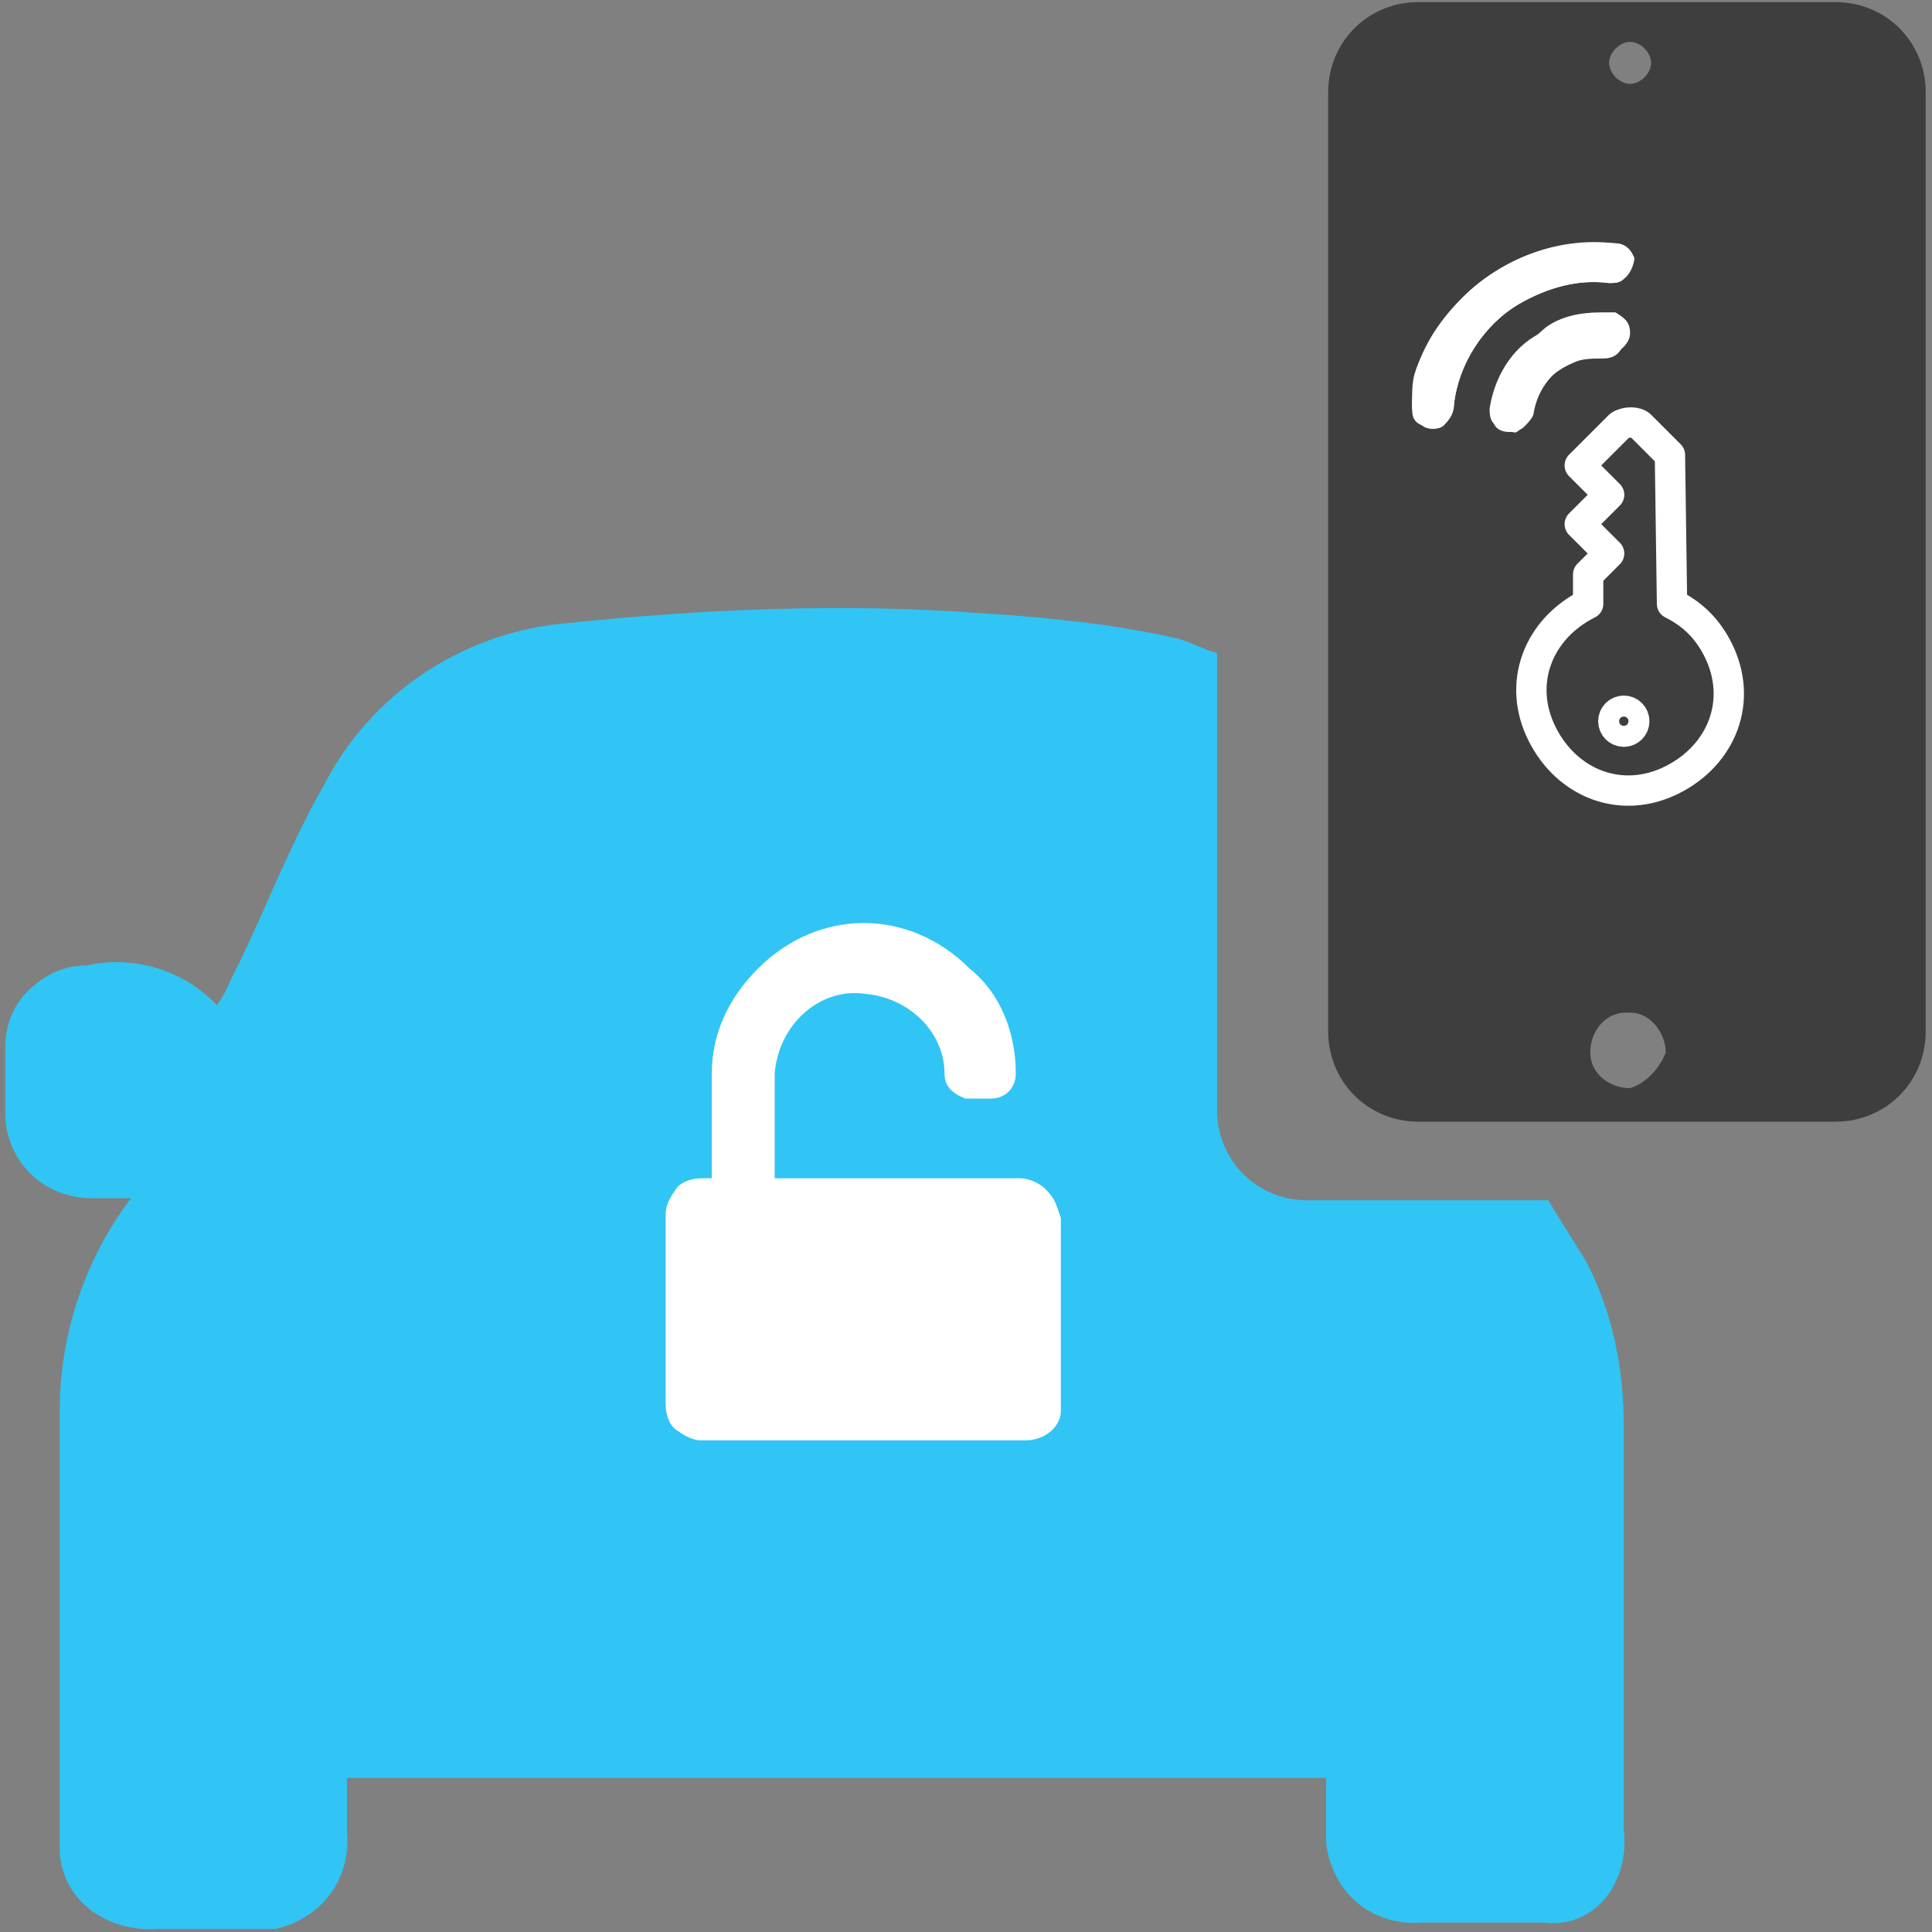
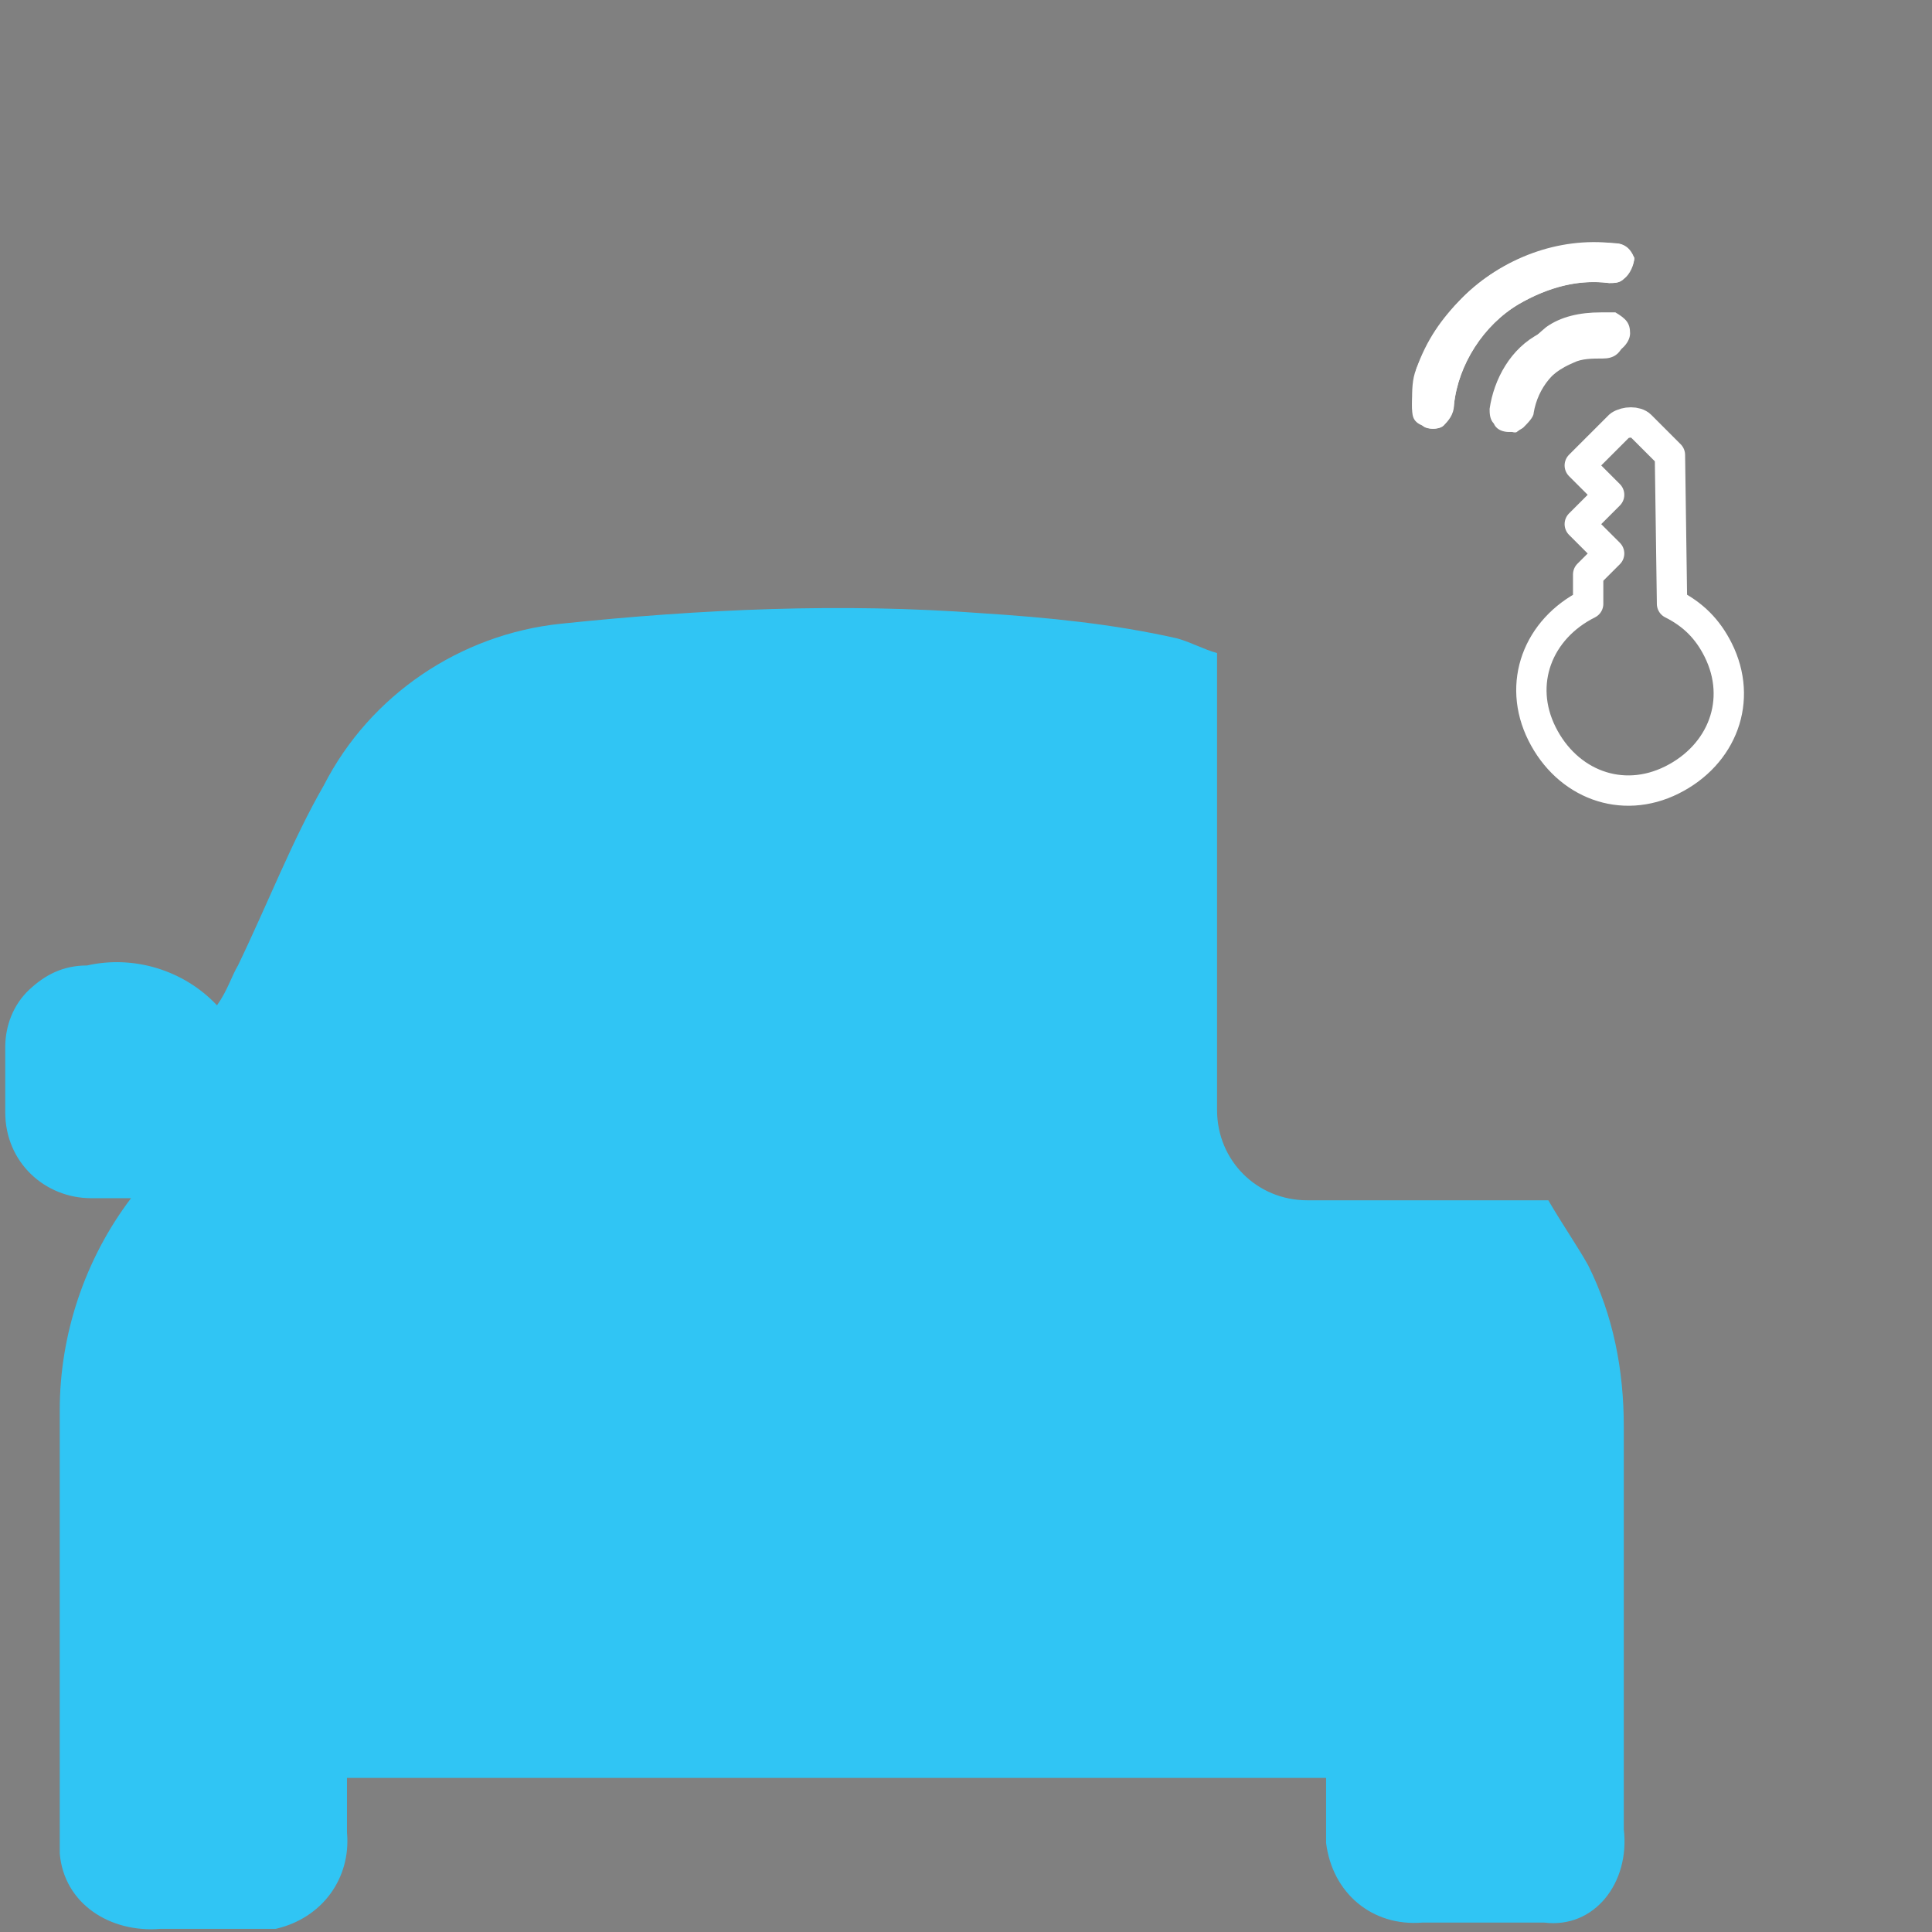
<svg xmlns="http://www.w3.org/2000/svg" version="1.1" id="Layer_1" x="0px" y="0px" viewBox="0 0 184.3 184.3" style="enable-background:new 0 0 184.3 184.3;" xml:space="preserve">
  <rect x="0" y="0" width="184.3" height="184.3" fill="#808080" stroke="none" />
  <style type="text/css">
	.st0{fill:#30C5F4;}
	.st1{fill:#3E3E3E;}
	.st2{fill:none;stroke:#FFFFFF;stroke-width:2.894;stroke-linecap:round;stroke-linejoin:round;}
	.st3{fill:#FFFFFF;}
</style>
  <g>
    <path class="st0" d="M147.3,183.4h-11.6c-4.8,0.4-8.6-2.8-9.2-7.6v-6.2H33.1v5.2c0.4,4.4-2.4,8.2-6.8,9.2h-11   c-4.8,0.4-9.2-2.4-9.6-7.2v-42.3c0-7.2,2.4-14.4,6.8-20.2H8.7c-4.4,0-8.2-3.4-8.2-8.2v-6.2c0-2.1,0.8-4.1,2.3-5.5s3.2-2.3,5.5-2.3   c4.4-1,9.2,0.4,12.4,3.8c1-1.4,1.4-2.8,2-3.8c2.8-5.8,5.2-12,8.2-17.2c4.4-8.6,13-14.4,22.6-15.4c13.4-1.4,26.8-2,40.2-1   c6.2,0.4,12.4,1,18.6,2.4c1.4,0.4,2.4,1,3.8,1.4v43.6c0,4.8,3.8,8.6,8.6,8.6h23c1.4,2.4,2.8,4.4,3.8,6.2c2.4,4.8,3.4,10,3.4,15.4   v38.4l0,0C155.5,179.6,152.1,184,147.3,183.4z" />
-     <path class="st1" d="M175.1,0.2h-39.8c-4.8,0-8.6,3.8-8.6,8.6v89.6c0,4.8,3.8,8.6,8.6,8.6h39.8c4.8,0,8.6-3.8,8.6-8.6V8.8   C183.7,4,179.9,0.2,175.1,0.2z M155.5,4c1,0,2,1,2,2s-1,2-2,2s-2-1-2-2S154.5,4,155.5,4z M155.5,103.8c-2,0-3.8-1.4-3.8-3.4   c0-2,1.4-3.8,3.4-3.8h0.4c2,0,3.4,2,3.4,3.8C158.3,102,156.9,103.4,155.5,103.8z" />
    <g>
      <path class="st2" d="M159.3,43.4l-2.8-2.8c-0.4-0.4-1.4-0.4-2,0l-3.8,3.8l2.8,2.8l-2.8,2.8l2.8,2.8l-2,2v2.8    c-4.8,2.4-6.8,7.6-4.4,12.4c2.4,4.8,7.6,6.8,12.4,4.4c4.8-2.4,6.8-7.6,4.4-12.4c-1-2-2.4-3.4-4.4-4.4L159.3,43.4L159.3,43.4z" />
-       <circle class="st2" cx="154.9" cy="68.8" r="1" />
    </g>
    <g>
      <path class="st3" d="M154.9,26.6c0.4-0.4,1-1.4,1-2c-0.4-1-1-1.4-2-1.4c-5.2-0.4-10.6,1.4-14.4,5.2c-2,2-3.4,4.4-4.4,6.8    c-0.4,1-0.4,2-0.4,3.4c0,1,0.4,1.4,1,2c0.4,0.4,1.4,0.4,2,0c0.4-0.4,1-1,1-2c0.4-3.8,2.8-7.6,6.2-9.6c2.4-1.4,5.2-2.4,8.6-2    C154.1,27,154.5,27,154.9,26.6L154.9,26.6z M142.5,40.4c0.4,1,2,1,2.8,0.4l0,0c0.4-0.4,1-1,1-1.4c0.4-2.4,2-4.4,4.4-5.2    c1-0.4,2-0.4,2.8-0.4c0.8,0,2-1,2-2s-0.4-1.4-1.4-2h-1.4c-2,0-3.8,0.4-5.2,1.4c-2.4,2-4.4,4.4-4.8,7.2    C142.1,39.6,142.5,40,142.5,40.4L142.5,40.4z" />
      <path class="st3" d="M154.9,26.6c-0.4,0.4-1,0.4-1.4,0.4c-2.8-0.4-5.8,0.4-8.6,2c-3.4,2-5.8,5.8-6.2,9.6c0,0.4-0.4,1.4-1,2    c-0.4,0.4-1.4,0.4-2,0c-1-0.4-1-1-1-2s0.4-2.4,0.4-3.4c1-2.8,2.4-4.8,4.4-6.8c3.8-3.8,9.2-5.8,14.4-5.2c1,0,1.4,0.4,2,1.4    C155.9,25.2,155.5,26.2,154.9,26.6L154.9,26.6z" />
-       <path class="st3" d="M142.5,40.4c-0.4-0.4-0.4-1-0.4-1.4c0.4-2.8,2-5.8,4.8-7.2c1.4-1,3.4-1.4,5.2-1.4h1.4c1,0.4,2,1.4,1.4,2.4    c-0.4,1-1,1.4-2,1.4s-2,0-2.8,0.4c-2.4,1-3.8,2.8-4.4,5.2c0,0.4-0.4,1-1,1.4C144.5,41.4,143.5,41,142.5,40.4L142.5,40.4z" />
+       <path class="st3" d="M142.5,40.4c-0.4-0.4-0.4-1-0.4-1.4c0.4-2.8,2-5.8,4.8-7.2c1.4-1,3.4-1.4,5.2-1.4h1.4c1,0.4,2,1.4,1.4,2.4    c-0.4,1-1,1.4-2,1.4s-2,0-2.8,0.4c-2.4,1-3.8,2.8-4.4,5.2c0,0.4-0.4,1-1,1.4C144.5,41.4,143.5,41,142.5,40.4L142.5,40.4" />
    </g>
-     <path class="st3" d="M99.7,113.4c-0.4-0.4-1.4-1-2.4-1H73.9v-10c0.4-4.8,4.4-8.2,8.6-7.6c4.4,0.4,7.6,3.8,7.6,7.6c0,1.4,1,2,2,2.4   h2.4c1.4,0,2.4-1,2.4-2.4l0,0c0-3.8-1.4-7.6-4.4-10c-5.8-5.8-14.4-5.8-20.2,0l0,0c-2.8,2.8-4.4,6.2-4.4,10v10h-1c-1,0-2,0.4-2.4,1   c-0.4,0.6-1,1.4-1,2.4V134c0,1,0.4,2,1,2.4c0.6,0.4,1.4,1,2.4,1h30.9c2,0,3.4-1.4,3.4-2.8l0,0v-18.4   C100.7,114.8,100.7,114.4,99.7,113.4L99.7,113.4L99.7,113.4z" />
  </g>
</svg>